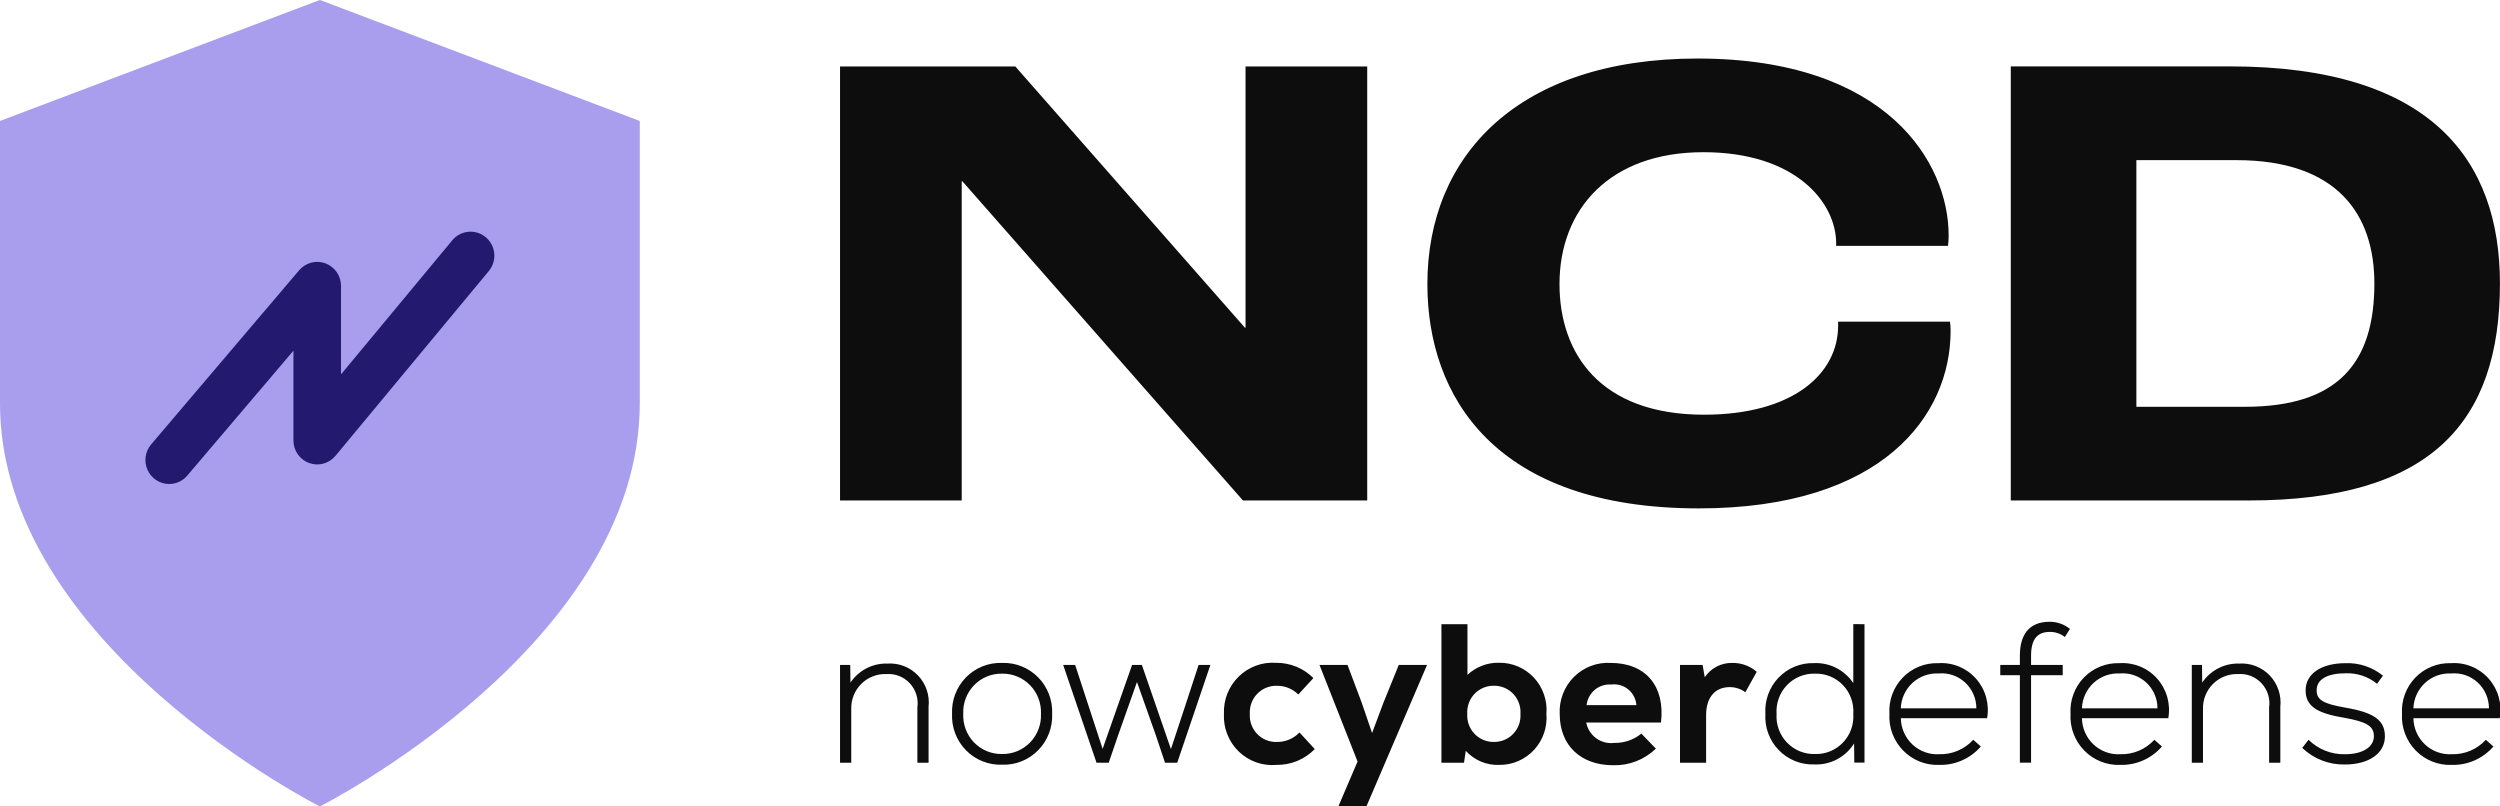
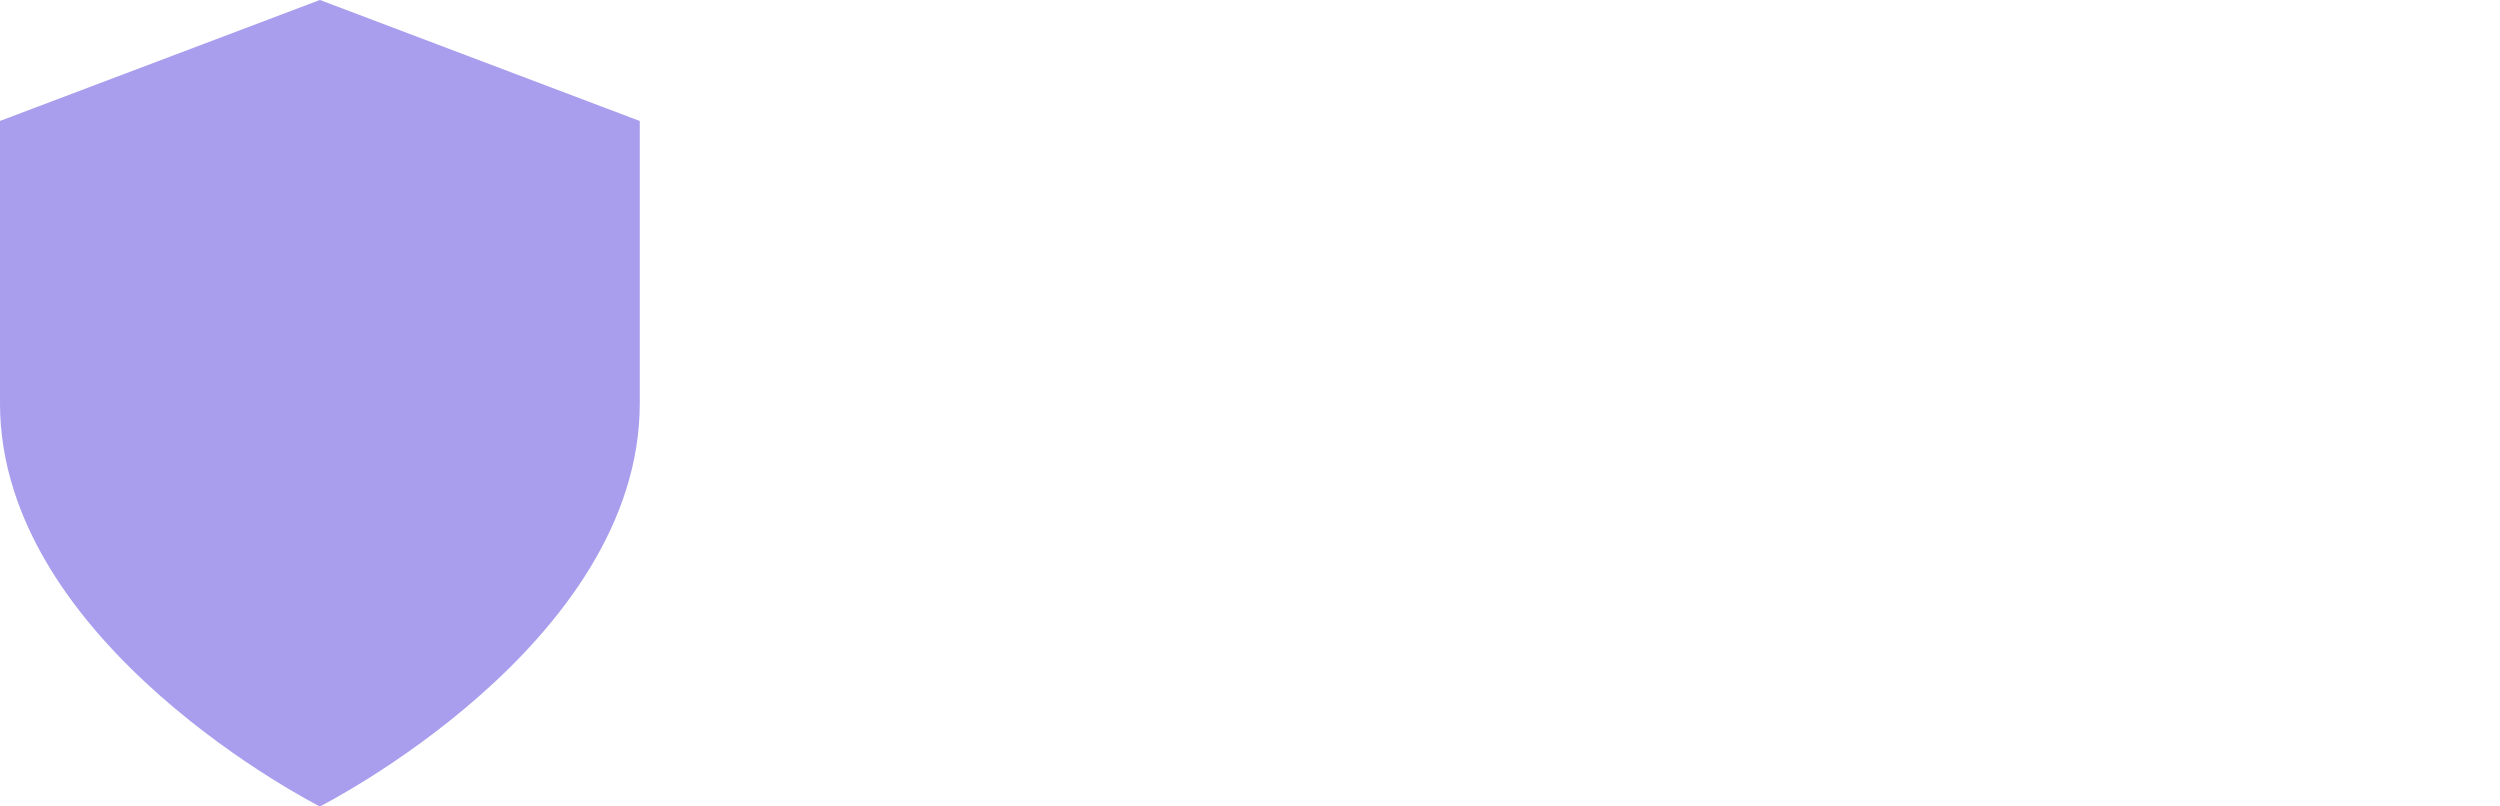
<svg xmlns="http://www.w3.org/2000/svg" width="124" height="40" viewBox="0 0 124 40" fill="none">
  <g clip-path="url(#clip0_1046_319)">
-     <path d="M44.022 32.913C43.661 32.901 43.304 32.981 42.982 33.146C42.66 33.311 42.385 33.555 42.182 33.856L42.172 32.982H41.666V37.831H42.222V35.172C42.215 34.94 42.256 34.709 42.342 34.494C42.427 34.279 42.556 34.084 42.719 33.921C42.882 33.758 43.077 33.631 43.291 33.547C43.506 33.463 43.735 33.425 43.964 33.434C44.18 33.418 44.396 33.45 44.597 33.529C44.799 33.609 44.98 33.733 45.127 33.892C45.275 34.051 45.385 34.242 45.45 34.449C45.515 34.657 45.533 34.877 45.502 35.093V37.832H46.057V35.064C46.089 34.782 46.059 34.497 45.969 34.228C45.88 33.959 45.733 33.714 45.538 33.509C45.344 33.304 45.108 33.144 44.846 33.041C44.584 32.938 44.303 32.895 44.022 32.913ZM49.704 37.929C50.035 37.941 50.365 37.883 50.672 37.76C50.98 37.637 51.259 37.451 51.492 37.214C51.725 36.977 51.907 36.695 52.026 36.384C52.146 36.072 52.201 35.74 52.187 35.406C52.201 35.073 52.147 34.74 52.027 34.428C51.908 34.117 51.726 33.834 51.493 33.597C51.26 33.36 50.98 33.174 50.673 33.051C50.365 32.927 50.035 32.87 49.704 32.881C49.373 32.869 49.044 32.926 48.736 33.049C48.428 33.172 48.149 33.357 47.915 33.594C47.682 33.831 47.5 34.114 47.381 34.426C47.261 34.737 47.208 35.07 47.222 35.404C47.207 35.738 47.261 36.071 47.38 36.383C47.499 36.694 47.681 36.978 47.914 37.215C48.148 37.452 48.427 37.638 48.735 37.761C49.043 37.884 49.373 37.941 49.704 37.929ZM49.704 37.399C49.446 37.405 49.189 37.356 48.949 37.258C48.709 37.159 48.493 37.011 48.312 36.825C48.131 36.638 47.991 36.415 47.899 36.172C47.807 35.928 47.765 35.667 47.777 35.406C47.765 35.146 47.807 34.885 47.899 34.641C47.991 34.398 48.131 34.175 48.312 33.988C48.493 33.801 48.709 33.654 48.949 33.555C49.189 33.456 49.446 33.408 49.704 33.414C49.963 33.409 50.22 33.458 50.459 33.557C50.698 33.656 50.914 33.803 51.095 33.99C51.276 34.177 51.416 34.399 51.509 34.642C51.601 34.886 51.643 35.146 51.632 35.406C51.643 35.667 51.601 35.927 51.509 36.17C51.416 36.414 51.276 36.636 51.095 36.823C50.914 37.009 50.698 37.157 50.459 37.256C50.22 37.355 49.963 37.404 49.704 37.399ZM59.45 32.982L58.808 34.945L58.078 37.154L56.637 32.982H56.151L54.69 37.144L53.328 32.982H52.734L54.388 37.832H54.992L55.469 36.439L56.394 33.828L57.319 36.439L57.786 37.832H58.39L60.035 32.982L59.45 32.982ZM63.315 37.939C63.667 37.944 64.017 37.877 64.344 37.742C64.67 37.607 64.966 37.407 65.213 37.154L64.454 36.33C64.311 36.481 64.138 36.6 63.947 36.681C63.757 36.762 63.551 36.803 63.344 36.801C63.162 36.809 62.98 36.778 62.811 36.711C62.641 36.643 62.488 36.54 62.36 36.409C62.232 36.278 62.134 36.121 62.07 35.948C62.007 35.776 61.98 35.592 61.991 35.408C61.98 35.225 62.008 35.041 62.072 34.869C62.136 34.697 62.234 34.541 62.362 34.41C62.489 34.278 62.642 34.175 62.812 34.108C62.981 34.04 63.162 34.008 63.344 34.015C63.738 34.013 64.116 34.169 64.396 34.447L65.145 33.632C64.902 33.389 64.613 33.197 64.296 33.067C63.978 32.938 63.639 32.873 63.296 32.876C62.956 32.851 62.615 32.899 62.295 33.017C61.975 33.134 61.684 33.319 61.439 33.558C61.195 33.797 61.003 34.086 60.877 34.405C60.751 34.724 60.693 35.066 60.707 35.409C60.69 35.754 60.746 36.1 60.873 36.421C60.999 36.743 61.192 37.033 61.439 37.273C61.687 37.513 61.982 37.696 62.305 37.811C62.629 37.926 62.973 37.969 63.315 37.939ZM69.379 32.982L68.61 34.876L68.055 36.359L67.549 34.876L66.838 32.982H65.447L67.335 37.772L66.381 40H67.773L70.781 32.982H69.379ZM74.363 32.873C73.78 32.857 73.214 33.072 72.786 33.472V30.96H71.495V37.831H72.614L72.702 37.242C72.912 37.473 73.17 37.655 73.458 37.776C73.745 37.896 74.055 37.952 74.366 37.939C74.689 37.942 75.009 37.878 75.306 37.749C75.603 37.621 75.87 37.431 76.09 37.193C76.309 36.955 76.478 36.672 76.583 36.365C76.689 36.057 76.729 35.73 76.702 35.406C76.729 35.081 76.688 34.754 76.582 34.447C76.477 34.139 76.308 33.857 76.088 33.618C75.868 33.38 75.601 33.191 75.304 33.062C75.007 32.934 74.686 32.87 74.363 32.873ZM74.1 36.8C73.92 36.803 73.742 36.769 73.576 36.7C73.409 36.63 73.259 36.527 73.135 36.396C73.01 36.265 72.914 36.11 72.853 35.939C72.791 35.769 72.765 35.587 72.776 35.406C72.765 35.225 72.791 35.044 72.853 34.874C72.914 34.703 73.01 34.548 73.135 34.417C73.259 34.286 73.409 34.182 73.576 34.113C73.742 34.043 73.92 34.01 74.1 34.013C74.279 34.011 74.457 34.045 74.622 34.115C74.787 34.185 74.936 34.289 75.06 34.419C75.183 34.55 75.279 34.706 75.34 34.876C75.401 35.045 75.426 35.226 75.415 35.406C75.426 35.587 75.401 35.768 75.34 35.938C75.279 36.108 75.184 36.263 75.06 36.394C74.937 36.525 74.788 36.629 74.622 36.698C74.457 36.768 74.279 36.802 74.1 36.8ZM79.892 32.881C79.556 32.861 79.22 32.912 78.905 33.032C78.59 33.152 78.304 33.338 78.065 33.577C77.826 33.816 77.64 34.103 77.519 34.42C77.398 34.736 77.344 35.075 77.362 35.414C77.362 36.965 78.394 37.956 80.019 37.956C80.408 37.966 80.794 37.898 81.157 37.757C81.519 37.616 81.851 37.404 82.132 37.133L81.412 36.387C81.032 36.696 80.556 36.859 80.068 36.849C79.752 36.89 79.432 36.808 79.174 36.62C78.915 36.432 78.737 36.151 78.676 35.836H82.385C82.598 34.042 81.634 32.881 79.892 32.881ZM79.931 33.951C80.08 33.933 80.23 33.946 80.373 33.988C80.516 34.031 80.65 34.102 80.765 34.197C80.88 34.293 80.975 34.411 81.044 34.545C81.113 34.678 81.154 34.825 81.165 34.975H78.695C78.728 34.675 78.876 34.401 79.107 34.21C79.338 34.02 79.634 33.928 79.931 33.954V33.951ZM85.908 32.881C85.642 32.877 85.379 32.94 85.144 33.063C84.907 33.187 84.706 33.368 84.556 33.59L84.449 32.982H83.328V37.831H84.623V35.465C84.623 34.579 85.081 34.081 85.791 34.081C86.071 34.079 86.344 34.168 86.57 34.334L87.135 33.321C86.793 33.027 86.357 32.87 85.908 32.881ZM91.924 30.957V33.882C91.71 33.562 91.417 33.302 91.075 33.128C90.732 32.954 90.351 32.873 89.968 32.891C89.642 32.882 89.318 32.941 89.016 33.065C88.715 33.189 88.442 33.376 88.216 33.612C87.989 33.849 87.814 34.13 87.702 34.438C87.59 34.747 87.542 35.075 87.563 35.403C87.542 35.731 87.59 36.06 87.702 36.368C87.814 36.677 87.989 36.958 88.216 37.194C88.442 37.431 88.715 37.617 89.016 37.741C89.318 37.866 89.642 37.925 89.968 37.916C90.362 37.937 90.754 37.851 91.105 37.668C91.456 37.485 91.752 37.212 91.963 36.876L91.973 37.825H92.479V30.96L91.924 30.957ZM90.025 37.399C89.767 37.407 89.509 37.361 89.269 37.263C89.03 37.165 88.813 37.017 88.633 36.829C88.454 36.642 88.315 36.418 88.226 36.173C88.137 35.928 88.1 35.667 88.118 35.406C88.1 35.146 88.137 34.885 88.226 34.64C88.315 34.395 88.454 34.171 88.633 33.983C88.813 33.796 89.03 33.648 89.269 33.55C89.509 33.452 89.767 33.405 90.025 33.414C90.283 33.406 90.54 33.452 90.78 33.55C91.019 33.649 91.235 33.797 91.414 33.985C91.593 34.172 91.731 34.396 91.818 34.641C91.906 34.886 91.942 35.147 91.924 35.406C91.942 35.666 91.906 35.927 91.818 36.172C91.731 36.417 91.593 36.641 91.414 36.828C91.235 37.016 91.019 37.164 90.78 37.262C90.54 37.361 90.283 37.407 90.025 37.399ZM96.138 32.894C95.811 32.883 95.486 32.94 95.182 33.064C94.878 33.187 94.603 33.373 94.375 33.609C94.147 33.846 93.97 34.128 93.856 34.438C93.743 34.747 93.694 35.077 93.715 35.406C93.696 35.74 93.746 36.073 93.863 36.386C93.98 36.699 94.159 36.983 94.391 37.221C94.623 37.46 94.902 37.647 95.209 37.77C95.517 37.894 95.847 37.952 96.177 37.939C96.568 37.95 96.957 37.874 97.315 37.716C97.673 37.559 97.992 37.323 98.25 37.026L97.873 36.693C97.659 36.926 97.398 37.112 97.108 37.235C96.817 37.359 96.504 37.418 96.189 37.409C95.946 37.424 95.703 37.388 95.474 37.305C95.245 37.222 95.035 37.094 94.857 36.927C94.679 36.76 94.536 36.558 94.437 36.334C94.338 36.11 94.285 35.868 94.281 35.623H98.56C98.622 35.276 98.605 34.918 98.51 34.578C98.415 34.238 98.244 33.925 98.01 33.662C97.777 33.398 97.487 33.193 97.163 33.059C96.838 32.926 96.488 32.87 96.138 32.894ZM96.148 33.404C96.387 33.382 96.627 33.41 96.854 33.486C97.081 33.563 97.29 33.687 97.466 33.849C97.643 34.012 97.785 34.21 97.881 34.431C97.978 34.652 98.028 34.89 98.027 35.132H94.279C94.288 34.894 94.344 34.66 94.442 34.445C94.541 34.229 94.682 34.035 94.856 33.874C95.03 33.714 95.233 33.589 95.455 33.509C95.677 33.428 95.913 33.392 96.148 33.404ZM101.668 31.343C101.939 31.338 102.204 31.427 102.417 31.596L102.669 31.194C102.382 30.961 102.024 30.836 101.656 30.84C100.625 30.84 100.186 31.508 100.186 32.509V32.98H99.213V33.49H100.186V37.829H100.741V33.49H102.311V32.98H100.741V32.509C100.743 31.657 101.094 31.343 101.668 31.343ZM105.121 32.894C104.794 32.883 104.469 32.94 104.165 33.064C103.861 33.187 103.586 33.373 103.358 33.609C103.13 33.846 102.953 34.128 102.84 34.438C102.726 34.747 102.677 35.077 102.698 35.406C102.679 35.74 102.729 36.073 102.846 36.386C102.962 36.699 103.142 36.983 103.374 37.221C103.606 37.46 103.885 37.647 104.192 37.77C104.5 37.894 104.83 37.952 105.16 37.939C105.551 37.95 105.94 37.874 106.298 37.716C106.656 37.559 106.975 37.323 107.233 37.026L106.856 36.693C106.642 36.926 106.382 37.112 106.091 37.235C105.8 37.359 105.487 37.418 105.172 37.409C104.929 37.424 104.686 37.388 104.457 37.305C104.228 37.222 104.018 37.094 103.84 36.927C103.662 36.76 103.519 36.558 103.42 36.334C103.321 36.11 103.268 35.868 103.264 35.623H107.547C107.609 35.275 107.592 34.918 107.497 34.578C107.401 34.238 107.23 33.924 106.997 33.661C106.763 33.397 106.472 33.191 106.148 33.059C105.823 32.926 105.472 32.869 105.123 32.894H105.121ZM105.131 33.404C105.369 33.382 105.61 33.41 105.836 33.486C106.063 33.563 106.272 33.687 106.449 33.849C106.626 34.012 106.767 34.21 106.864 34.431C106.96 34.652 107.01 34.89 107.01 35.132H103.263C103.272 34.894 103.328 34.66 103.427 34.444C103.526 34.229 103.666 34.035 103.84 33.874C104.014 33.713 104.218 33.589 104.44 33.508C104.662 33.428 104.897 33.392 105.133 33.404H105.131ZM111.069 32.913C110.708 32.901 110.351 32.981 110.029 33.146C109.707 33.311 109.432 33.555 109.229 33.856L109.219 32.982H108.713V37.831H109.268V35.172C109.261 34.94 109.302 34.709 109.388 34.494C109.473 34.279 109.602 34.084 109.765 33.921C109.929 33.758 110.123 33.631 110.338 33.547C110.552 33.463 110.781 33.425 111.011 33.434C111.226 33.418 111.442 33.45 111.644 33.529C111.845 33.609 112.026 33.733 112.174 33.892C112.321 34.051 112.432 34.242 112.497 34.449C112.561 34.657 112.579 34.877 112.548 35.093V37.832H113.104V35.064C113.135 34.782 113.105 34.497 113.016 34.229C112.926 33.96 112.779 33.715 112.585 33.509C112.391 33.304 112.155 33.145 111.893 33.042C111.632 32.939 111.351 32.895 111.07 32.913H111.069ZM116.306 37.92C117.504 37.92 118.292 37.36 118.292 36.527C118.292 35.722 117.756 35.339 116.306 35.094C115.235 34.907 114.905 34.714 114.905 34.239C114.905 33.699 115.421 33.395 116.355 33.395C116.916 33.376 117.466 33.561 117.903 33.916L118.195 33.513C117.669 33.088 117.009 32.868 116.336 32.894C115.129 32.894 114.359 33.424 114.359 34.239C114.359 34.995 114.866 35.368 116.238 35.594C117.397 35.8 117.745 36.016 117.745 36.517C117.745 37.057 117.18 37.41 116.314 37.41C115.98 37.419 115.648 37.359 115.337 37.236C115.026 37.113 114.743 36.929 114.504 36.693L114.19 37.096C114.76 37.641 115.521 37.937 116.307 37.919L116.306 37.92ZM121.563 32.894C121.236 32.883 120.91 32.94 120.606 33.064C120.303 33.187 120.028 33.373 119.8 33.609C119.571 33.846 119.395 34.128 119.281 34.438C119.167 34.747 119.119 35.077 119.139 35.406C119.12 35.74 119.171 36.073 119.287 36.386C119.404 36.699 119.584 36.983 119.815 37.221C120.047 37.46 120.326 37.647 120.633 37.77C120.941 37.894 121.271 37.952 121.602 37.939C121.993 37.95 122.381 37.874 122.739 37.716C123.097 37.559 123.417 37.323 123.674 37.026L123.297 36.693C123.084 36.926 122.823 37.112 122.532 37.235C122.242 37.359 121.928 37.418 121.613 37.409C121.37 37.424 121.127 37.388 120.898 37.305C120.669 37.222 120.459 37.094 120.281 36.927C120.103 36.76 119.96 36.558 119.861 36.334C119.762 36.11 119.709 35.868 119.705 35.623H123.988C124.051 35.275 124.033 34.918 123.938 34.578C123.843 34.237 123.672 33.924 123.438 33.66C123.204 33.397 122.913 33.191 122.589 33.058C122.264 32.925 121.912 32.869 121.563 32.894ZM121.573 33.404C121.811 33.382 122.051 33.41 122.278 33.486C122.505 33.563 122.714 33.687 122.891 33.849C123.068 34.012 123.209 34.21 123.305 34.431C123.402 34.652 123.452 34.89 123.452 35.132H119.704C119.713 34.894 119.768 34.66 119.867 34.444C119.966 34.229 120.107 34.035 120.281 33.874C120.455 33.713 120.659 33.589 120.88 33.508C121.102 33.428 121.338 33.392 121.573 33.404H121.573Z" fill="#0D0D0D" />
-     <path d="M41.666 24.823H47.701V8.992H47.734L61.651 24.823H67.814V3.298H61.779V16.253H61.747L50.361 3.298H41.666V24.823ZM84.261 25.216C93.376 25.216 96.75 20.603 96.75 16.414C96.752 16.261 96.741 16.108 96.718 15.956H91.171V16.152C91.171 18.54 88.932 20.569 84.521 20.569C79.362 20.569 77.351 17.529 77.351 14.091C77.351 10.395 79.817 7.549 84.488 7.549C89.095 7.549 91.073 10.068 91.073 12.063V12.194H96.62C96.643 12.021 96.654 11.845 96.652 11.67C96.652 8.072 93.603 2.903 84.195 2.903C75.306 2.903 70.798 7.712 70.798 14.091C70.798 19.655 74.138 25.216 84.261 25.216ZM99.735 24.823H111.541C120.559 24.823 123.997 20.961 123.997 14.058C123.997 7.974 120.623 3.293 110.6 3.293H99.735V24.823ZM105.964 20.178V7.943H110.924C115.953 7.943 117.769 10.659 117.769 14.06C117.769 18.019 115.953 20.177 111.346 20.177L105.964 20.178Z" fill="#0D0D0D" />
    <path d="M15.865 40C15.865 40 31.731 32.001 31.733 20V6.001L15.867 -0.001L-0.001 5.999V19.998C-0.001 31.999 15.865 40 15.865 40Z" fill="#A89EED" />
-     <path d="M8.391 24.006C8.166 24.006 7.945 23.941 7.755 23.818C7.565 23.695 7.414 23.52 7.32 23.314C7.226 23.107 7.193 22.878 7.224 22.653C7.255 22.427 7.349 22.216 7.496 22.043L14.838 13.405C14.994 13.221 15.204 13.089 15.437 13.028C15.67 12.966 15.917 12.979 16.143 13.063C16.369 13.148 16.565 13.3 16.703 13.499C16.841 13.699 16.915 13.937 16.914 14.18V18.57L22.435 11.917C22.534 11.797 22.656 11.698 22.794 11.626C22.931 11.554 23.081 11.51 23.235 11.496C23.39 11.482 23.545 11.499 23.693 11.546C23.841 11.593 23.978 11.669 24.097 11.769C24.216 11.869 24.314 11.992 24.386 12.131C24.457 12.269 24.501 12.421 24.515 12.576C24.529 12.732 24.512 12.889 24.465 13.038C24.419 13.187 24.343 13.326 24.244 13.445L16.639 22.609C16.484 22.796 16.275 22.931 16.041 22.995C15.808 23.059 15.56 23.048 15.332 22.965C15.105 22.882 14.908 22.731 14.768 22.531C14.629 22.331 14.554 22.093 14.554 21.849V17.395L9.288 23.59C9.177 23.721 9.04 23.826 8.885 23.898C8.73 23.97 8.562 24.007 8.391 24.006Z" fill="#23196E" />
  </g>
  <defs>
    <clipPath id="clip0_1046_319">
      <rect width="124" height="40" fill="white" />
    </clipPath>
  </defs>
</svg>